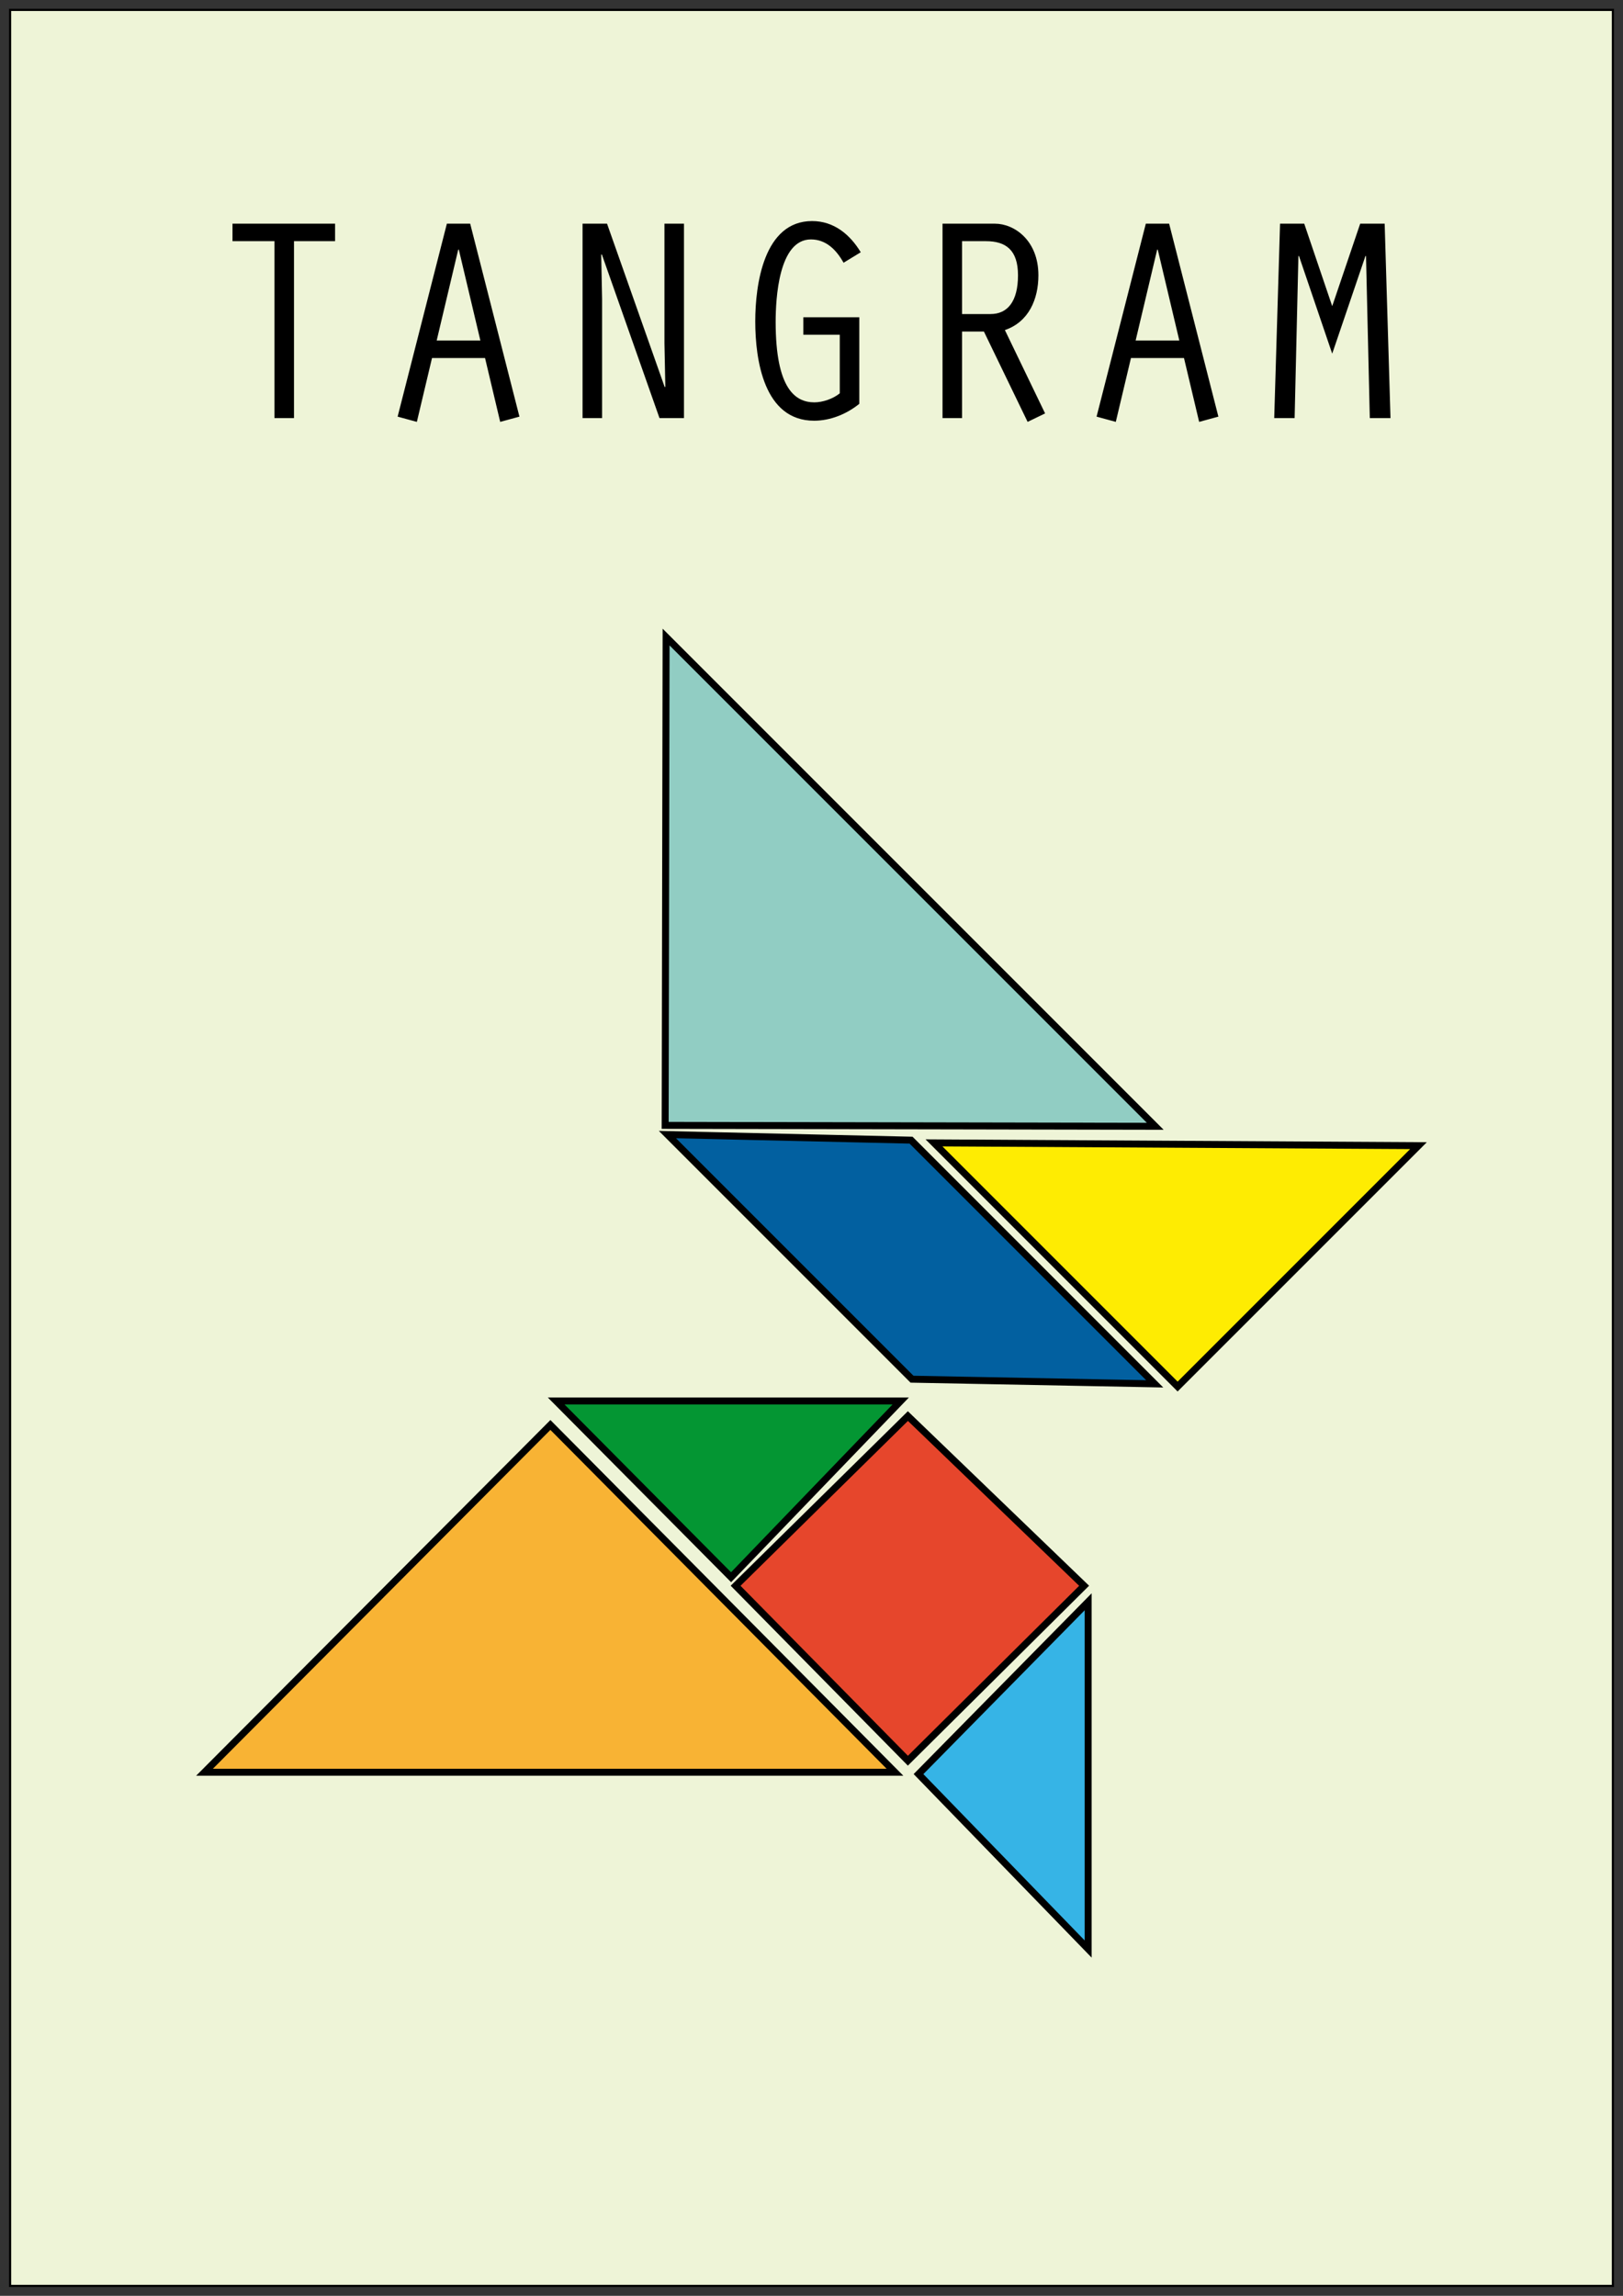
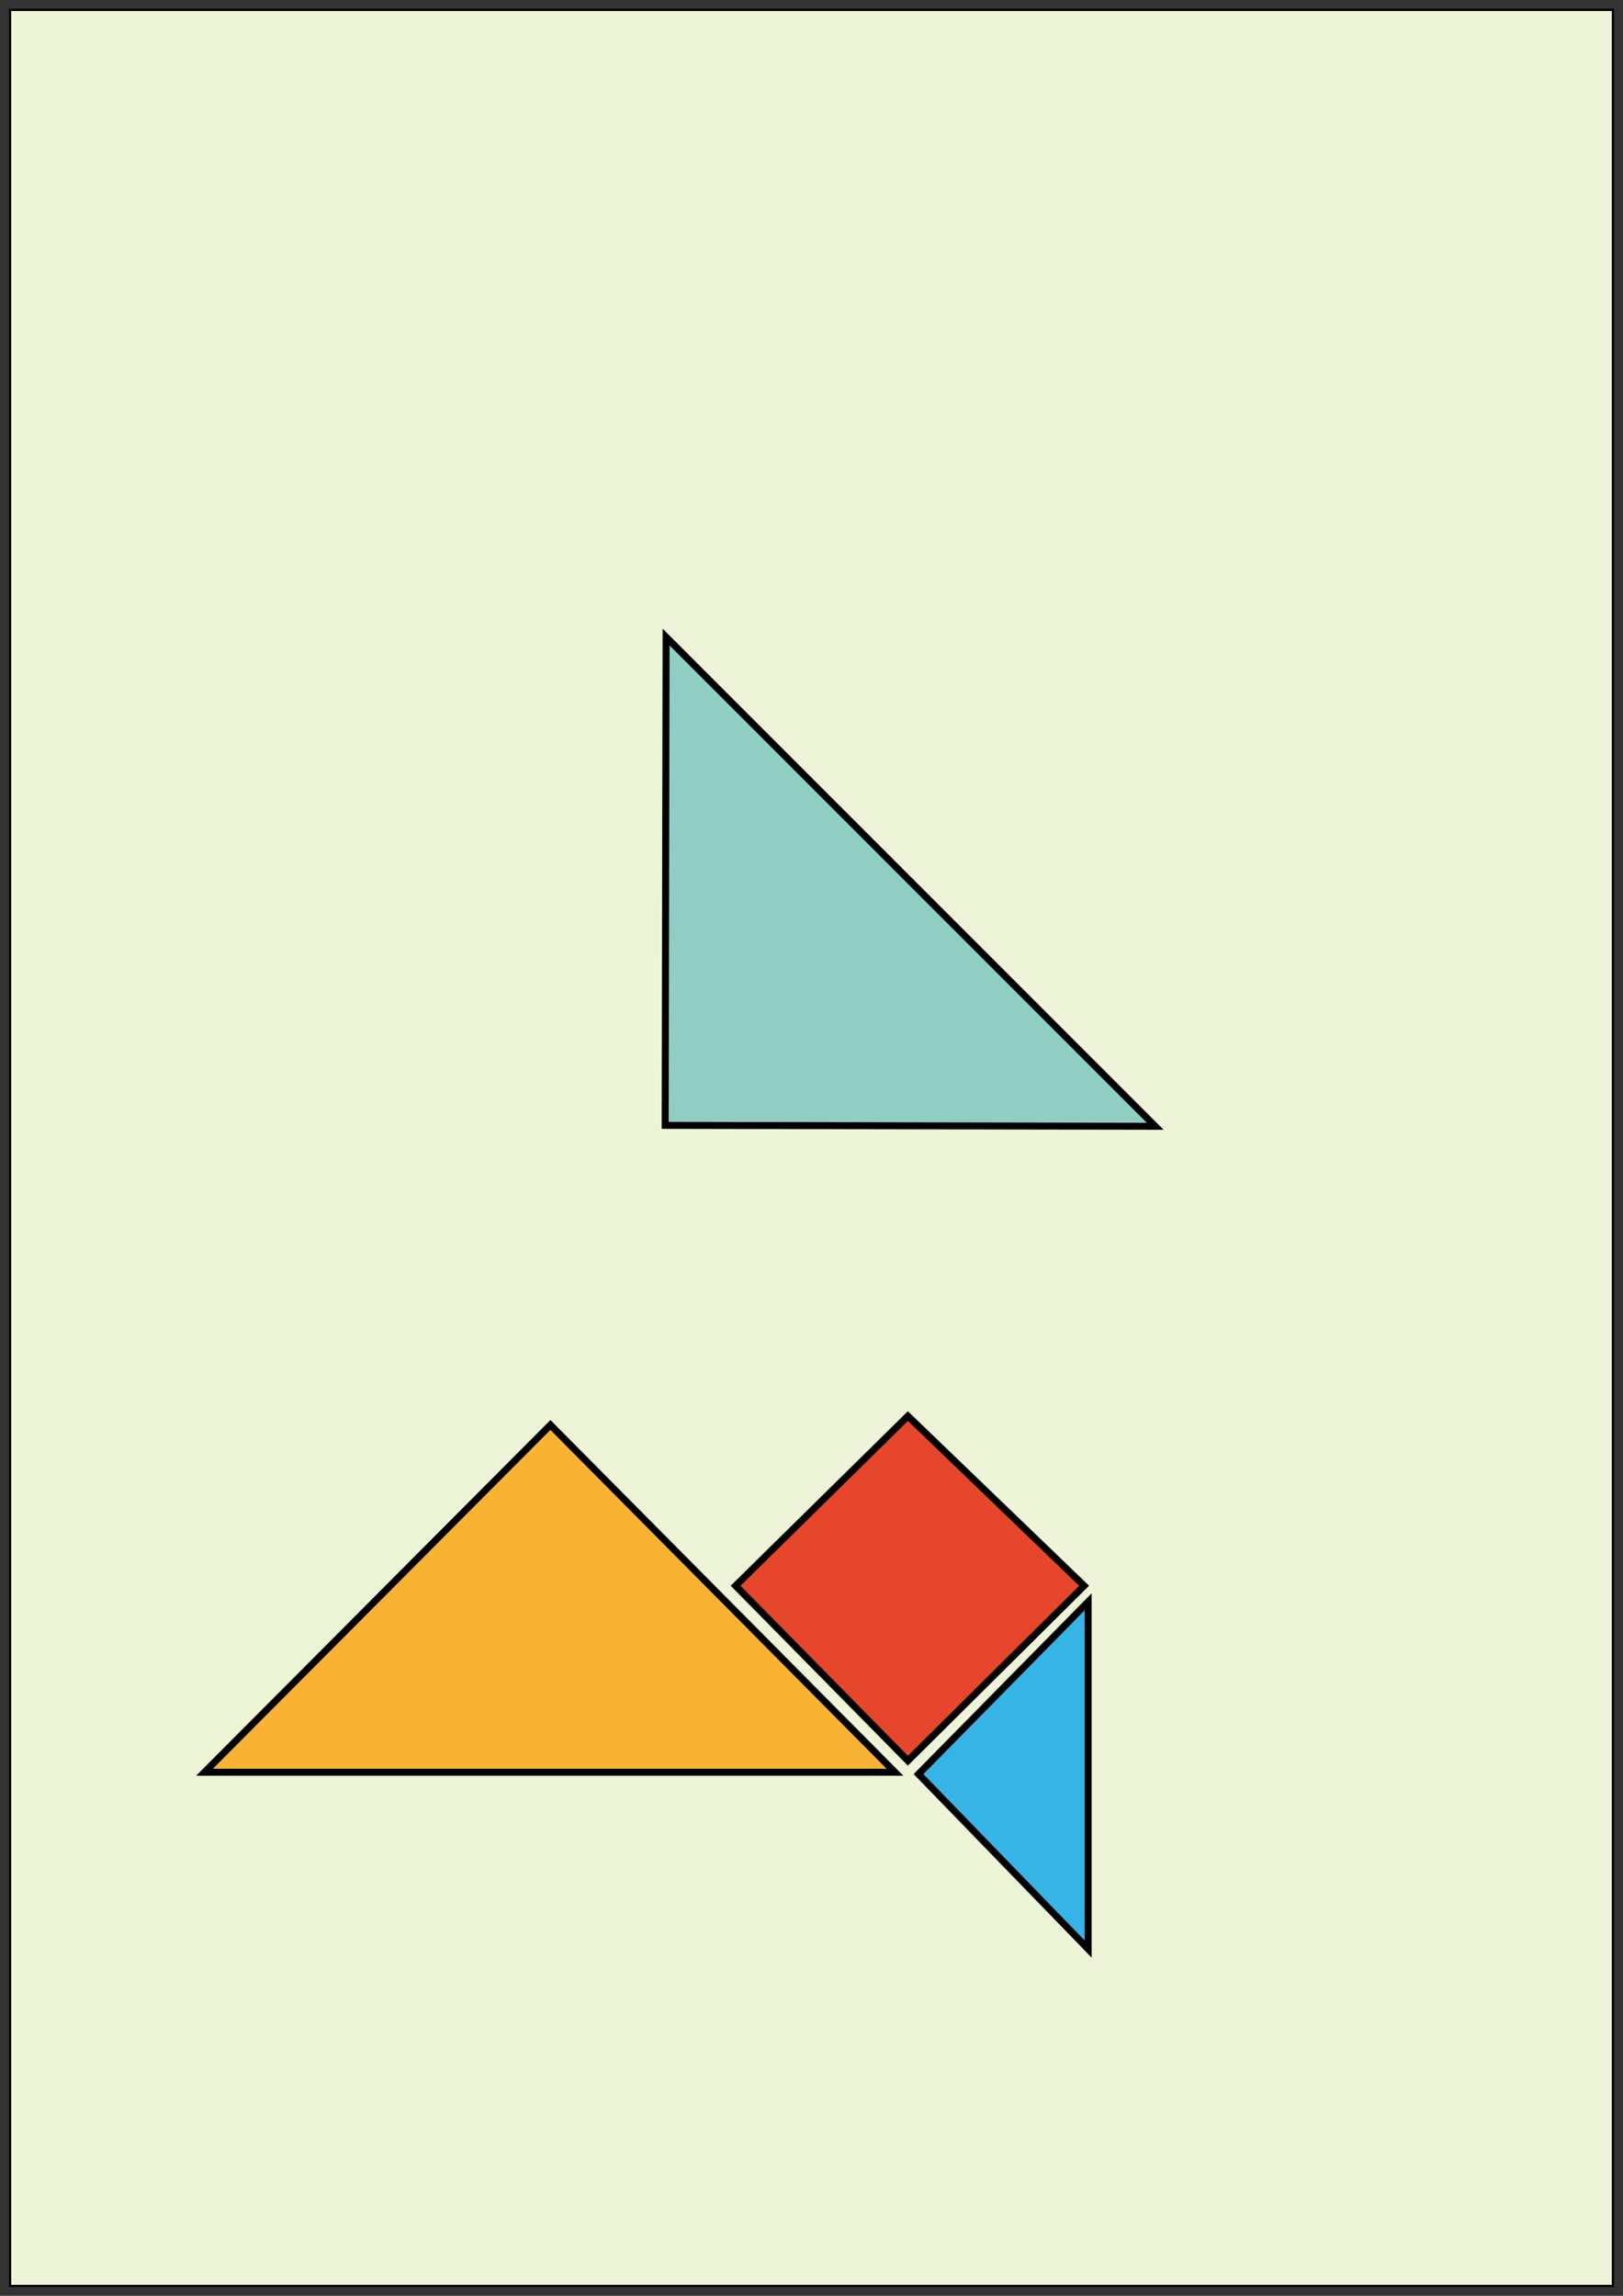
<svg xmlns="http://www.w3.org/2000/svg" width="744.094" height="1052.362" viewBox="0 0 744.094 1052.362">
  <rect x="0" y="0" width="744.094" height="1052.362" fill="#333333" stroke="none" />
  <path style="marker:none" color="#000" fill="#eef4d7" stroke="#000" overflow="visible" d="M4.628 4.536h734.839v1043.29H4.628z" />
  <g color="#000" stroke="#000" stroke-width="3.19">
    <path style="marker:none" d="M410.314 812.356L252.343 653.179 93.769 812.356z" fill="#f8b334" overflow="visible" />
    <path style="marker:none" d="M498.884 893.405V734.228l-77.78 78.985z" fill="#36b4e6" overflow="visible" />
    <path style="marker:none" d="M337.255 726.884l78.986-77.78 80.794 77.78-80.794 80.192z" fill="#e6462c" overflow="visible" />
-     <path style="marker:none" d="M335.173 722.98l-80.192-80.795h157.972z" fill="#049633" overflow="visible" />
    <g>
      <path style="marker:none" d="M529.643 516.273l-224.684-.427.426-223.831z" fill="#91cdc3" overflow="visible" />
-       <path style="marker:none" d="M539.902 635.575L428.2 523.872l222.126 1.28z" fill="#feec02" overflow="visible" />
-       <path style="marker:none" d="M529.398 634.333l-111.276-2.131-112.13-112.13 111.704 2.559z" fill="#0260a0" overflow="visible" />
    </g>
  </g>
  <g style="text-align:start;line-height:125%;-inkscape-font-specification:Orator Std Bold" font-size="133.605" font-weight="700" letter-spacing="0" word-spacing="0" font-family="Orator Std">
-     <path d="M125.835 191.648h8.952v-81.099h18.838v-8.016h-47.029v8.016h19.24v81.099M222.38 164.125l6.947 29.26 8.818-2.405-22.579-88.447h-10.688l-22.58 88.447 8.818 2.404 6.948-29.26h24.316m-2.138-8.015h-20.04l9.886-41.685h.268l9.886 41.685M267.086 191.648h8.951v-54.645l-.4-20.174.267-.268 26.453 75.087h11.223v-89.115h-8.951v54.778l.4 19.907-.267.267-26.454-74.952h-11.222v89.115M393.959 145.42h-25.653v8.016h16.701v26.855c-3.073 2.539-7.883 4.142-11.624 4.142-8.818 0-17.77-6.28-17.77-36.875 0-10.555 1.337-37.81 16.167-37.81 7.081 0 11.757 4.943 14.964 10.688l7.883-4.81c-4.944-8.15-12.292-14.296-22.313-14.296-22.178 0-26.053 29.26-26.053 45.96 0 17.77 4.009 45.56 26.989 45.56 7.482 0 14.963-3.073 20.709-7.75v-39.68M441.069 110.55h10.956c9.085 0 14.696 4.007 14.696 15.63 0 12.025-4.81 17.77-12.559 17.77H441.07v-33.4m-8.952 81.098h8.952v-39.681h10.02l20.041 41.417 8.017-3.874-18.438-38.211c10.956-3.741 15.365-14.162 15.365-25.118 0-16.033-11.09-23.648-19.908-23.648h-24.049v89.115M542.824 164.125l6.948 29.26 8.818-2.405-22.58-88.447h-10.688l-22.58 88.447 8.818 2.404 6.948-29.26h24.316m-2.138-8.015h-20.04l9.886-41.685h.268l9.886 41.685M610.777 140.343l-12.826-37.81h-11.09l-2.671 89.115h9.352l1.737-74.285h.267l15.231 44.758 15.231-44.758h.267l1.737 74.285h9.486l-2.672-89.115h-11.223l-12.826 37.81" />
-   </g>
+     </g>
</svg>